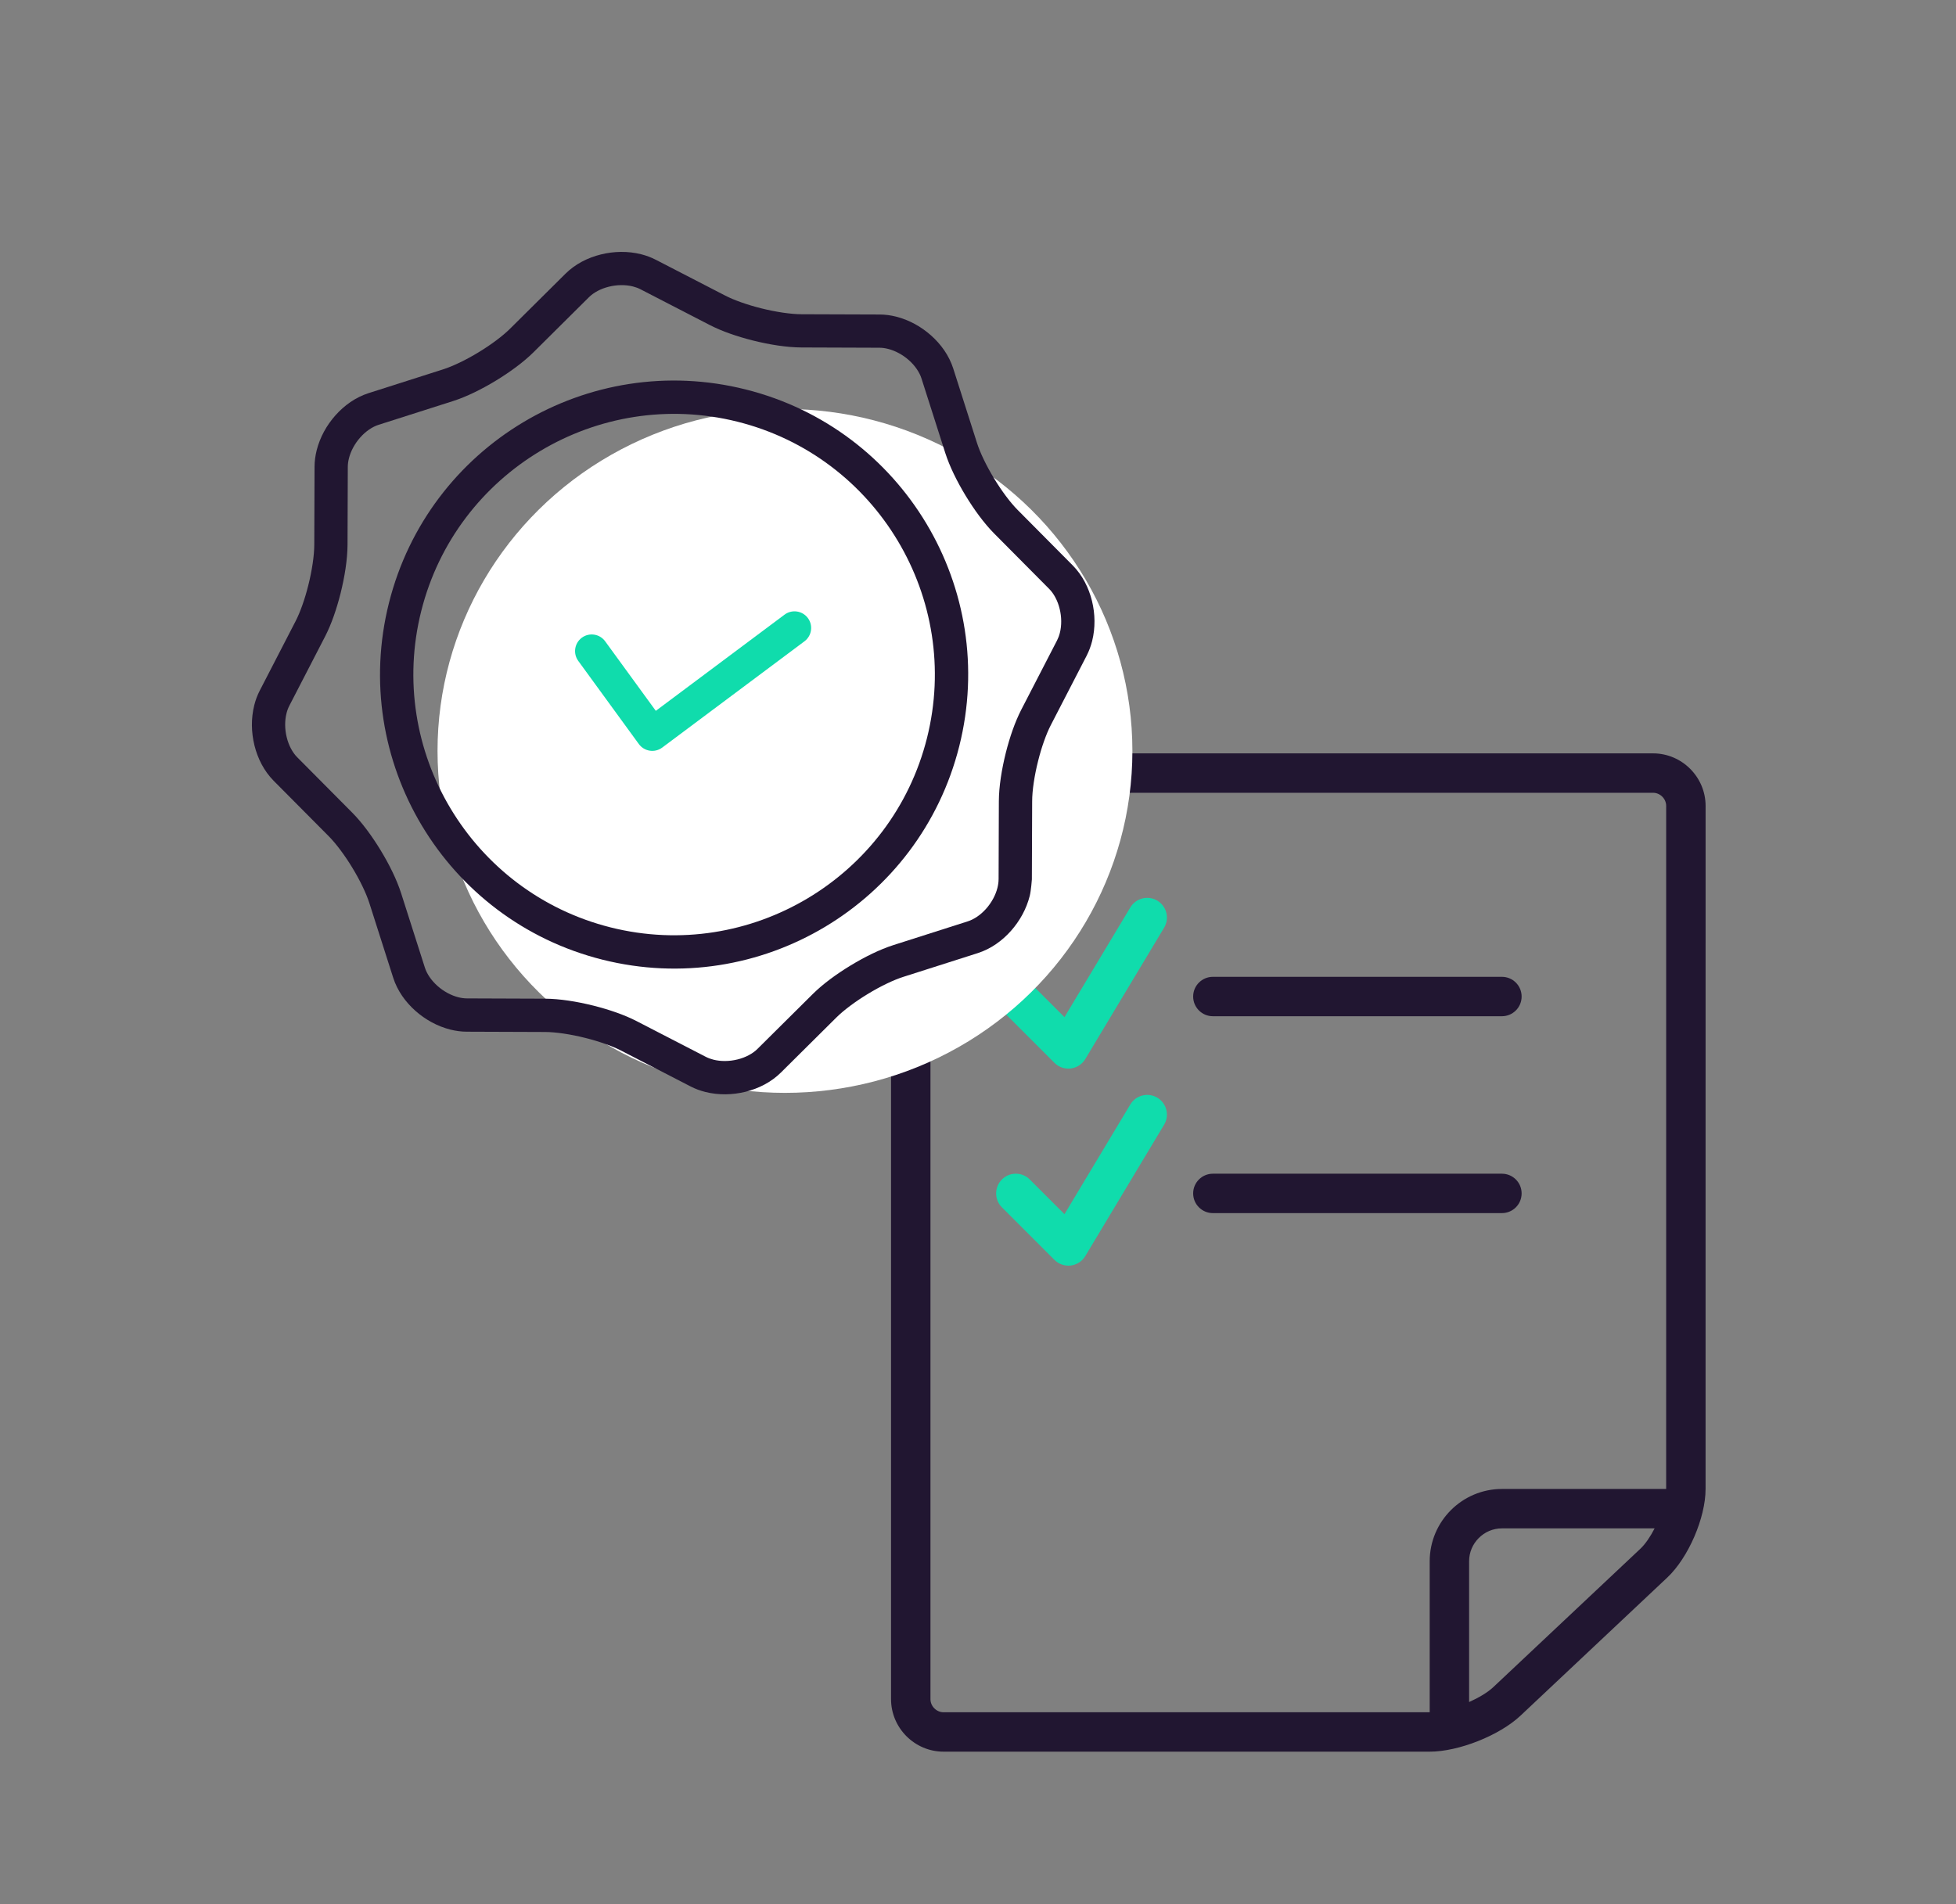
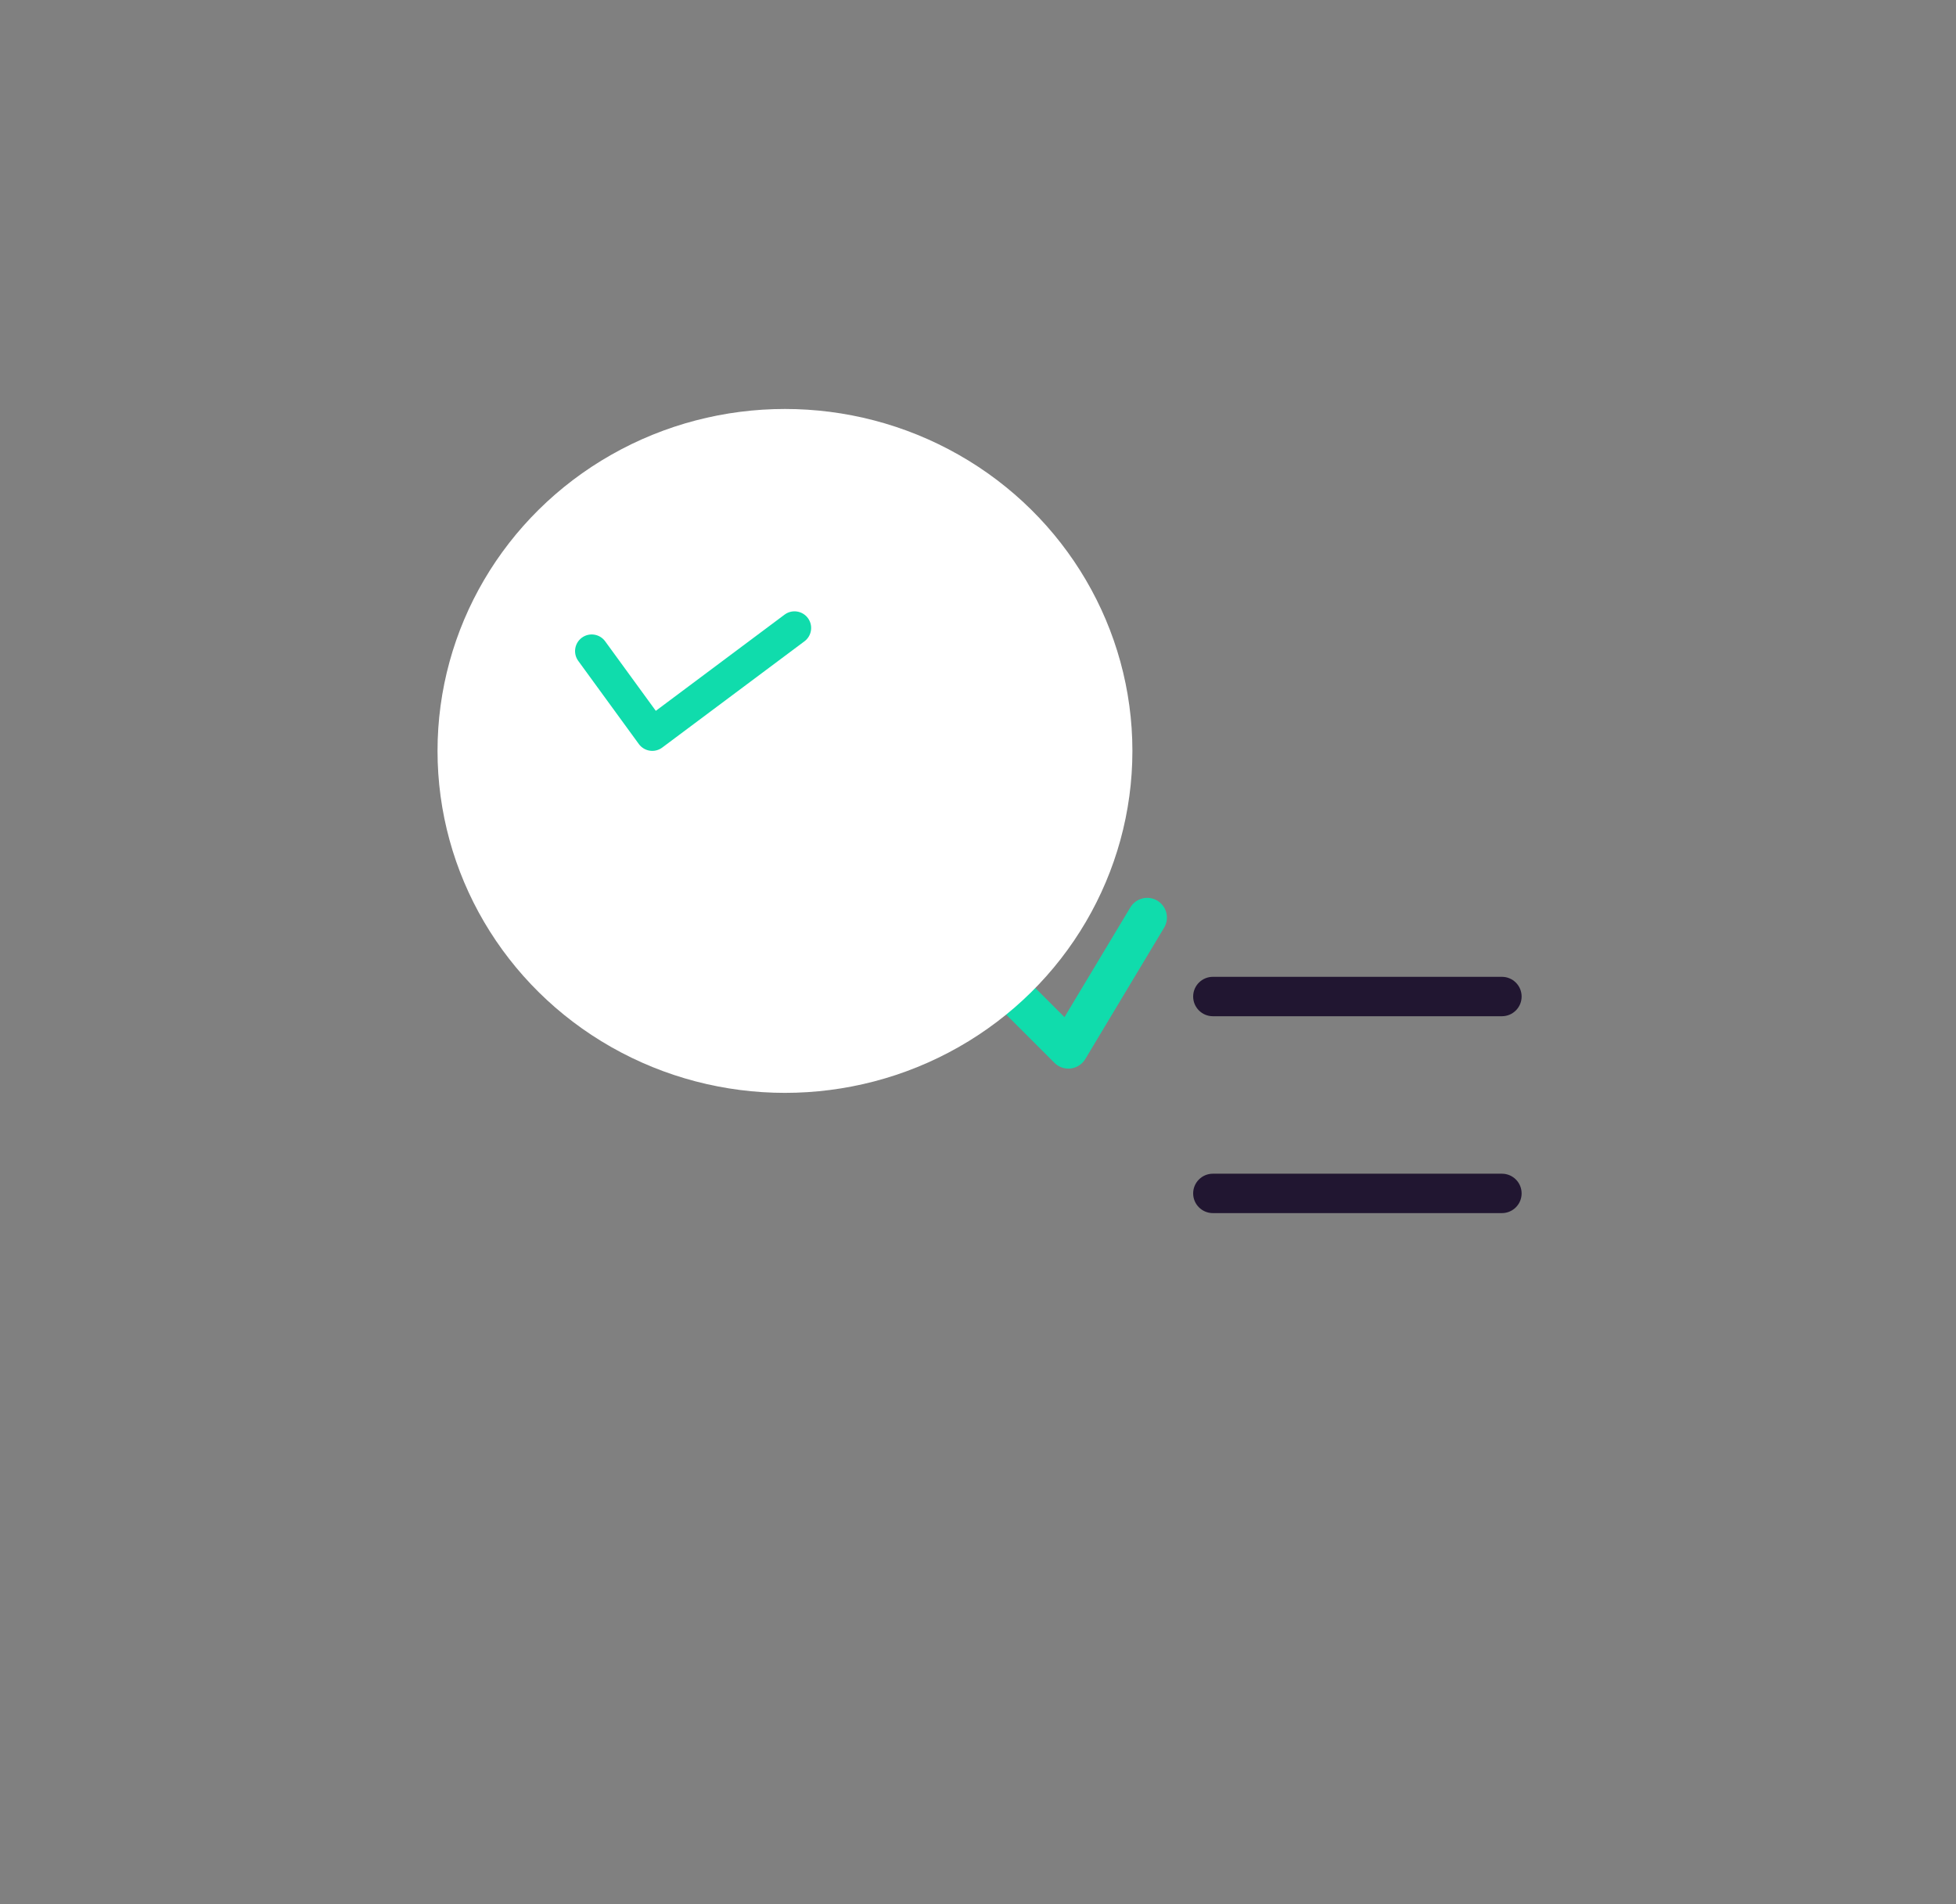
<svg xmlns="http://www.w3.org/2000/svg" width="190" height="185" viewBox="0 0 190 185" fill="none">
  <rect x="0" y="0" width="190" height="185" fill="#808080" stroke="none" />
-   <path d="M160.572 73.194H91.657C88.85 73.194 86.553 75.491 86.553 78.299V165.079C86.553 167.887 88.85 170.184 91.657 170.184H138.875C141.683 170.184 145.652 168.611 147.697 166.686L161.958 153.264C164.002 151.339 165.674 147.469 165.674 144.661L165.677 78.299C165.676 75.492 163.379 73.194 160.572 73.194L160.572 73.194ZM145.072 163.898C144.51 164.429 143.647 164.941 142.705 165.363L142.705 151.68C142.705 150.804 143.059 150.015 143.643 149.428C144.228 148.843 145.018 148.49 145.893 148.49H160.724C160.312 149.295 159.825 150.013 159.333 150.477L145.072 163.898ZM161.846 144.66H145.893C142.02 144.668 138.884 147.806 138.876 151.679V166.356H91.658C90.966 166.356 90.382 165.771 90.382 165.079V78.299C90.382 77.607 90.966 77.022 91.658 77.022H160.572C161.264 77.022 161.848 77.607 161.848 78.299L161.846 144.66Z" fill="#211631" />
  <path d="M145.892 94.904H117.815C116.758 94.904 115.9 95.761 115.9 96.818C115.9 97.875 116.758 98.732 117.815 98.732H145.892C146.95 98.732 147.806 97.875 147.806 96.818C147.806 95.761 146.95 94.904 145.892 94.904Z" fill="#211631" />
  <path d="M112.422 87.505C111.516 86.96 110.341 87.255 109.796 88.162L103.4 98.822L100.029 95.45C99.282 94.702 98.069 94.702 97.323 95.45C96.575 96.198 96.575 97.409 97.323 98.157L102.427 103.262C102.842 103.678 103.431 103.88 104.013 103.808C104.597 103.737 105.118 103.398 105.421 102.893L113.078 90.131C113.623 89.226 113.329 88.049 112.422 87.505L112.422 87.505Z" fill="#10DCAC" />
  <path d="M145.892 114.032H117.815C116.758 114.032 115.9 114.889 115.9 115.946C115.9 117.003 116.758 117.86 117.815 117.86H145.892C146.95 117.86 147.806 117.003 147.806 115.946C147.806 114.889 146.95 114.032 145.892 114.032Z" fill="#211631" />
-   <path d="M112.422 106.648C111.516 106.103 110.341 106.398 109.796 107.305L103.4 117.965L100.029 114.593C99.282 113.845 98.069 113.845 97.323 114.593C96.575 115.341 96.575 116.552 97.323 117.3L102.427 122.405C102.842 122.82 103.431 123.022 104.013 122.951C104.597 122.879 105.118 122.541 105.421 122.036L113.078 109.274C113.623 108.369 113.329 107.192 112.422 106.648L112.422 106.648Z" fill="#10DCAC" />
  <ellipse cx="76.249" cy="72.956" rx="33.749" ry="33.222" fill="white" />
  <path d="M78.471 60.043C77.935 59.328 76.924 59.182 76.208 59.717L63.703 69.061L58.784 62.307C58.258 61.584 57.246 61.426 56.525 61.951C55.803 62.477 55.645 63.488 56.17 64.209L62.054 72.286C62.309 72.636 62.692 72.869 63.119 72.933C63.545 72.998 63.982 72.889 64.329 72.629L78.145 62.305C78.858 61.771 79.006 60.758 78.471 60.043L78.471 60.043Z" fill="#10DCAC" />
-   <path d="M72.441 37.839C57.141 33.994 41.626 43.279 37.782 58.577C33.938 73.874 43.22 89.392 58.52 93.237C73.822 97.082 89.336 87.795 93.18 72.498C97.023 57.201 87.743 41.684 72.441 37.839ZM59.308 90.101C45.766 86.698 37.514 72.91 40.918 59.365C44.321 45.821 58.11 37.572 71.653 40.975C85.198 44.378 93.447 58.166 90.044 71.71C86.64 85.255 72.854 93.505 59.308 90.101Z" fill="#211631" />
-   <path d="M100.233 85.44L100.261 77.852C100.26 76.827 100.48 75.341 100.841 73.921C101.172 72.592 101.633 71.296 102.073 70.446L105.553 63.705L105.554 63.702C105.788 63.244 105.965 62.764 106.089 62.274C106.407 60.991 106.382 59.647 106.07 58.375C105.756 57.106 105.15 55.894 104.204 54.935L98.856 49.548C98.157 48.848 97.295 47.697 96.562 46.483C95.823 45.272 95.199 43.976 94.901 43.031L92.595 35.802C92.186 34.532 91.404 33.447 90.438 32.587C89.469 31.726 88.308 31.082 87.041 30.762C86.522 30.631 85.985 30.558 85.439 30.556L77.851 30.53C76.825 30.527 75.339 30.308 73.919 29.949C72.59 29.617 71.293 29.157 70.446 28.718L63.702 25.237C63.243 25 62.761 24.824 62.273 24.701C60.99 24.381 59.644 24.408 58.374 24.72C57.104 25.034 55.893 25.64 54.933 26.588L49.548 31.933C48.847 32.633 47.695 33.495 46.482 34.23C45.271 34.968 43.974 35.591 43.031 35.889L35.802 38.196C34.532 38.603 33.445 39.386 32.584 40.352C31.724 41.319 31.081 42.483 30.76 43.748C30.63 44.268 30.556 44.806 30.554 45.352L30.528 52.94C30.525 53.964 30.306 55.45 29.946 56.87C29.615 58.199 29.156 59.497 28.715 60.346L25.235 67.088L25.239 67.08C24.996 67.546 24.821 68.029 24.698 68.517C24.378 69.801 24.404 71.145 24.716 72.417C25.031 73.686 25.636 74.897 26.584 75.858L31.932 81.243C32.63 81.945 33.493 83.096 34.227 84.309C34.965 85.52 35.587 86.816 35.885 87.761L38.193 94.989C38.6 96.259 39.383 97.344 40.347 98.204C41.316 99.064 42.478 99.709 43.746 100.03C44.264 100.16 44.801 100.234 45.347 100.235L52.937 100.263C53.959 100.263 55.447 100.483 56.867 100.843C58.196 101.175 59.494 101.634 60.342 102.075L67.084 105.555C67.543 105.792 68.023 105.967 68.514 106.09C69.796 106.41 71.142 106.383 72.413 106.073C73.682 105.757 74.895 105.153 75.854 104.205L81.239 98.859C81.941 98.159 83.092 97.297 84.305 96.563C85.515 95.824 86.812 95.201 87.756 94.904L94.986 92.597C96.256 92.189 97.341 91.405 98.201 90.44C99.06 89.471 99.705 88.309 100.025 87.043C100.156 86.525 100.233 85.44 100.233 85.44L100.233 85.44ZM95.786 88.29C95.259 88.887 94.609 89.325 94.004 89.515L86.775 91.823C85.46 92.245 84.015 92.959 82.628 93.799C81.244 94.641 79.942 95.593 78.962 96.564L73.577 101.909C73.124 102.363 72.423 102.741 71.639 102.931C70.857 103.127 70.003 103.133 69.302 102.953C69.031 102.885 68.783 102.792 68.566 102.68L61.824 99.2C60.636 98.59 59.171 98.089 57.652 97.705C56.026 97.299 54.371 97.035 52.944 97.028L45.356 97C45.096 97 44.816 96.963 44.53 96.891C43.829 96.718 43.087 96.318 42.494 95.787C41.898 95.258 41.459 94.61 41.27 94.005L38.962 86.775C38.54 85.461 37.826 84.015 36.987 82.63C36.145 81.245 35.193 79.943 34.223 78.961L28.875 73.576C28.421 73.124 28.044 72.424 27.853 71.639C27.656 70.857 27.651 70.004 27.831 69.302C27.899 69.029 27.99 68.784 28.102 68.573L28.104 68.566L31.585 61.824C32.195 60.637 32.696 59.171 33.08 57.654C33.485 56.027 33.748 54.372 33.758 52.948L33.784 45.358C33.785 45.097 33.821 44.818 33.894 44.531C34.066 43.831 34.466 43.089 34.998 42.496C35.526 41.898 36.175 41.461 36.781 41.271L44.011 38.964C45.326 38.542 46.771 37.827 48.158 36.988C49.542 36.145 50.843 35.193 51.824 34.223L57.209 28.876C57.663 28.422 58.362 28.045 59.147 27.854C59.928 27.658 60.781 27.653 61.483 27.832C61.753 27.9 61.999 27.992 62.218 28.106L68.961 31.586C70.147 32.195 71.613 32.697 73.131 33.081C74.757 33.486 76.412 33.749 77.84 33.758L85.428 33.785C85.689 33.785 85.967 33.822 86.254 33.894C86.954 34.067 87.696 34.466 88.29 34.997C88.887 35.526 89.326 36.177 89.514 36.782L91.822 44.011C92.245 45.325 92.958 46.77 93.797 48.156C94.64 49.54 95.592 50.842 96.562 51.824L101.909 57.209C102.363 57.662 102.74 58.361 102.93 59.146C103.127 59.927 103.132 60.781 102.952 61.483C102.885 61.753 102.791 62.001 102.678 62.221L102.679 62.219L99.199 68.961C98.591 70.148 98.086 71.613 97.703 73.132C97.298 74.757 97.034 76.412 97.026 77.841L97.001 85.427L96.999 85.426C97 85.685 96.962 85.963 96.889 86.253C96.717 86.953 96.318 87.697 95.787 88.29L95.786 88.29Z" fill="#211631" />
</svg>